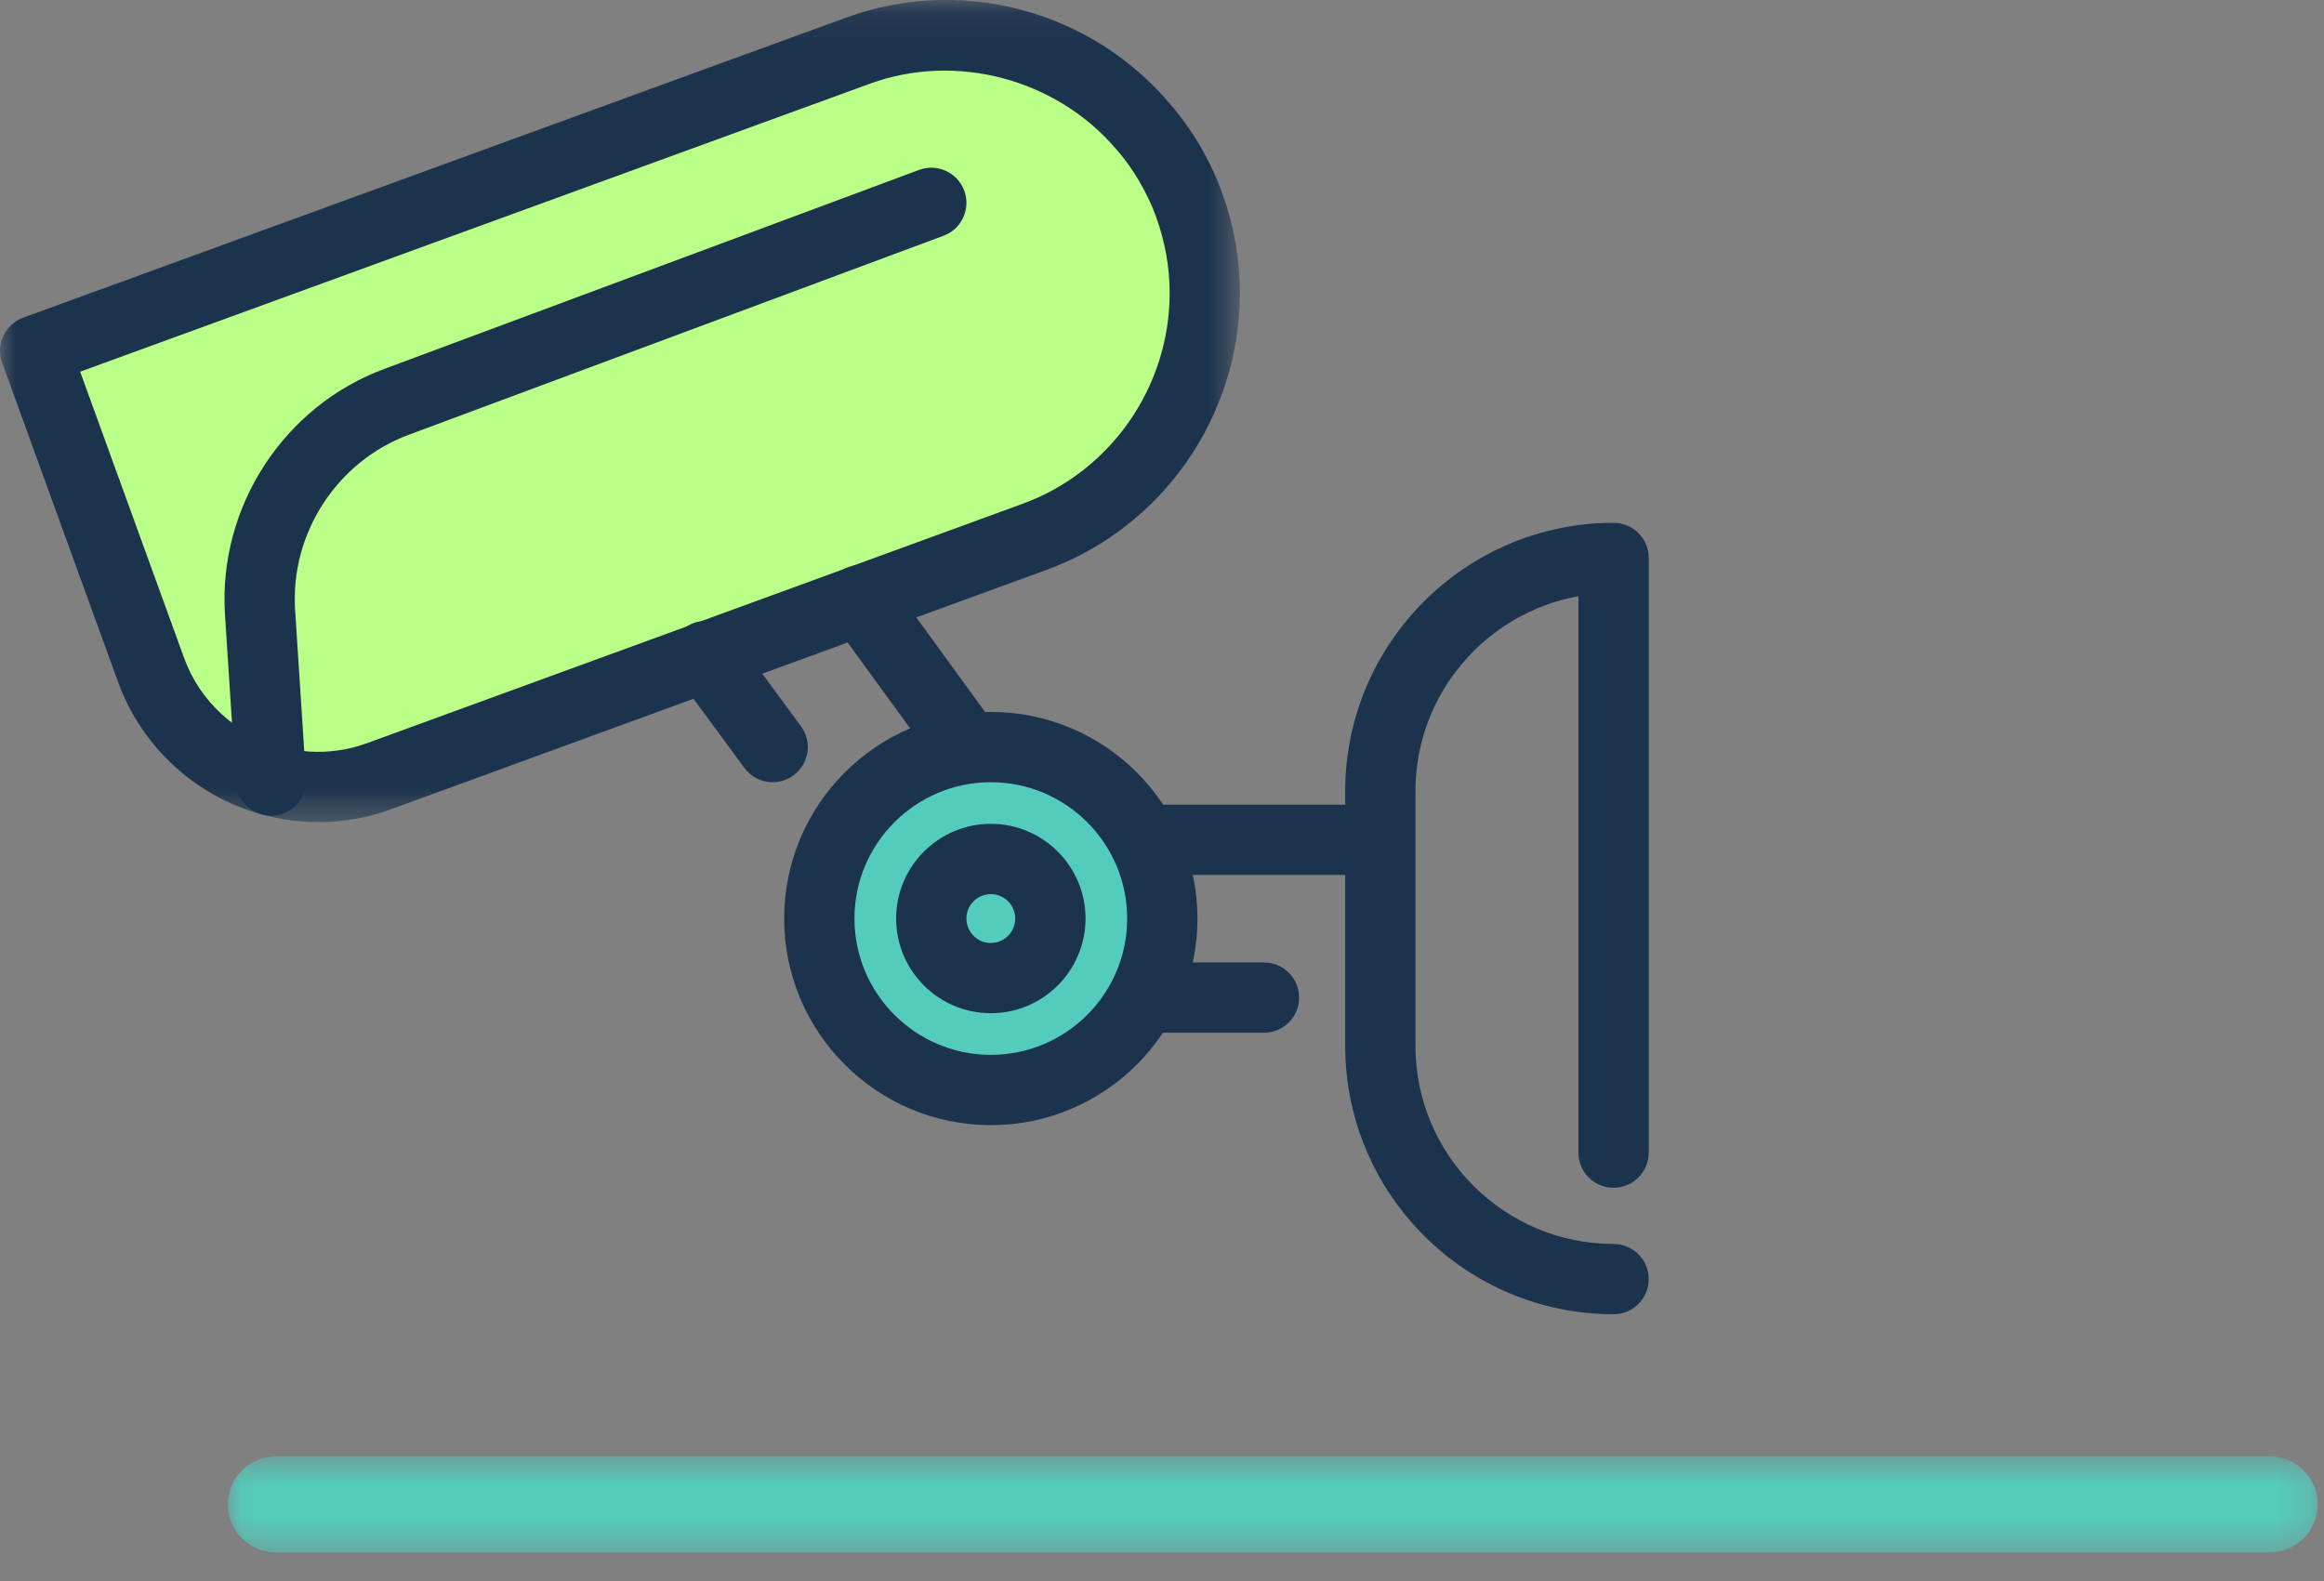
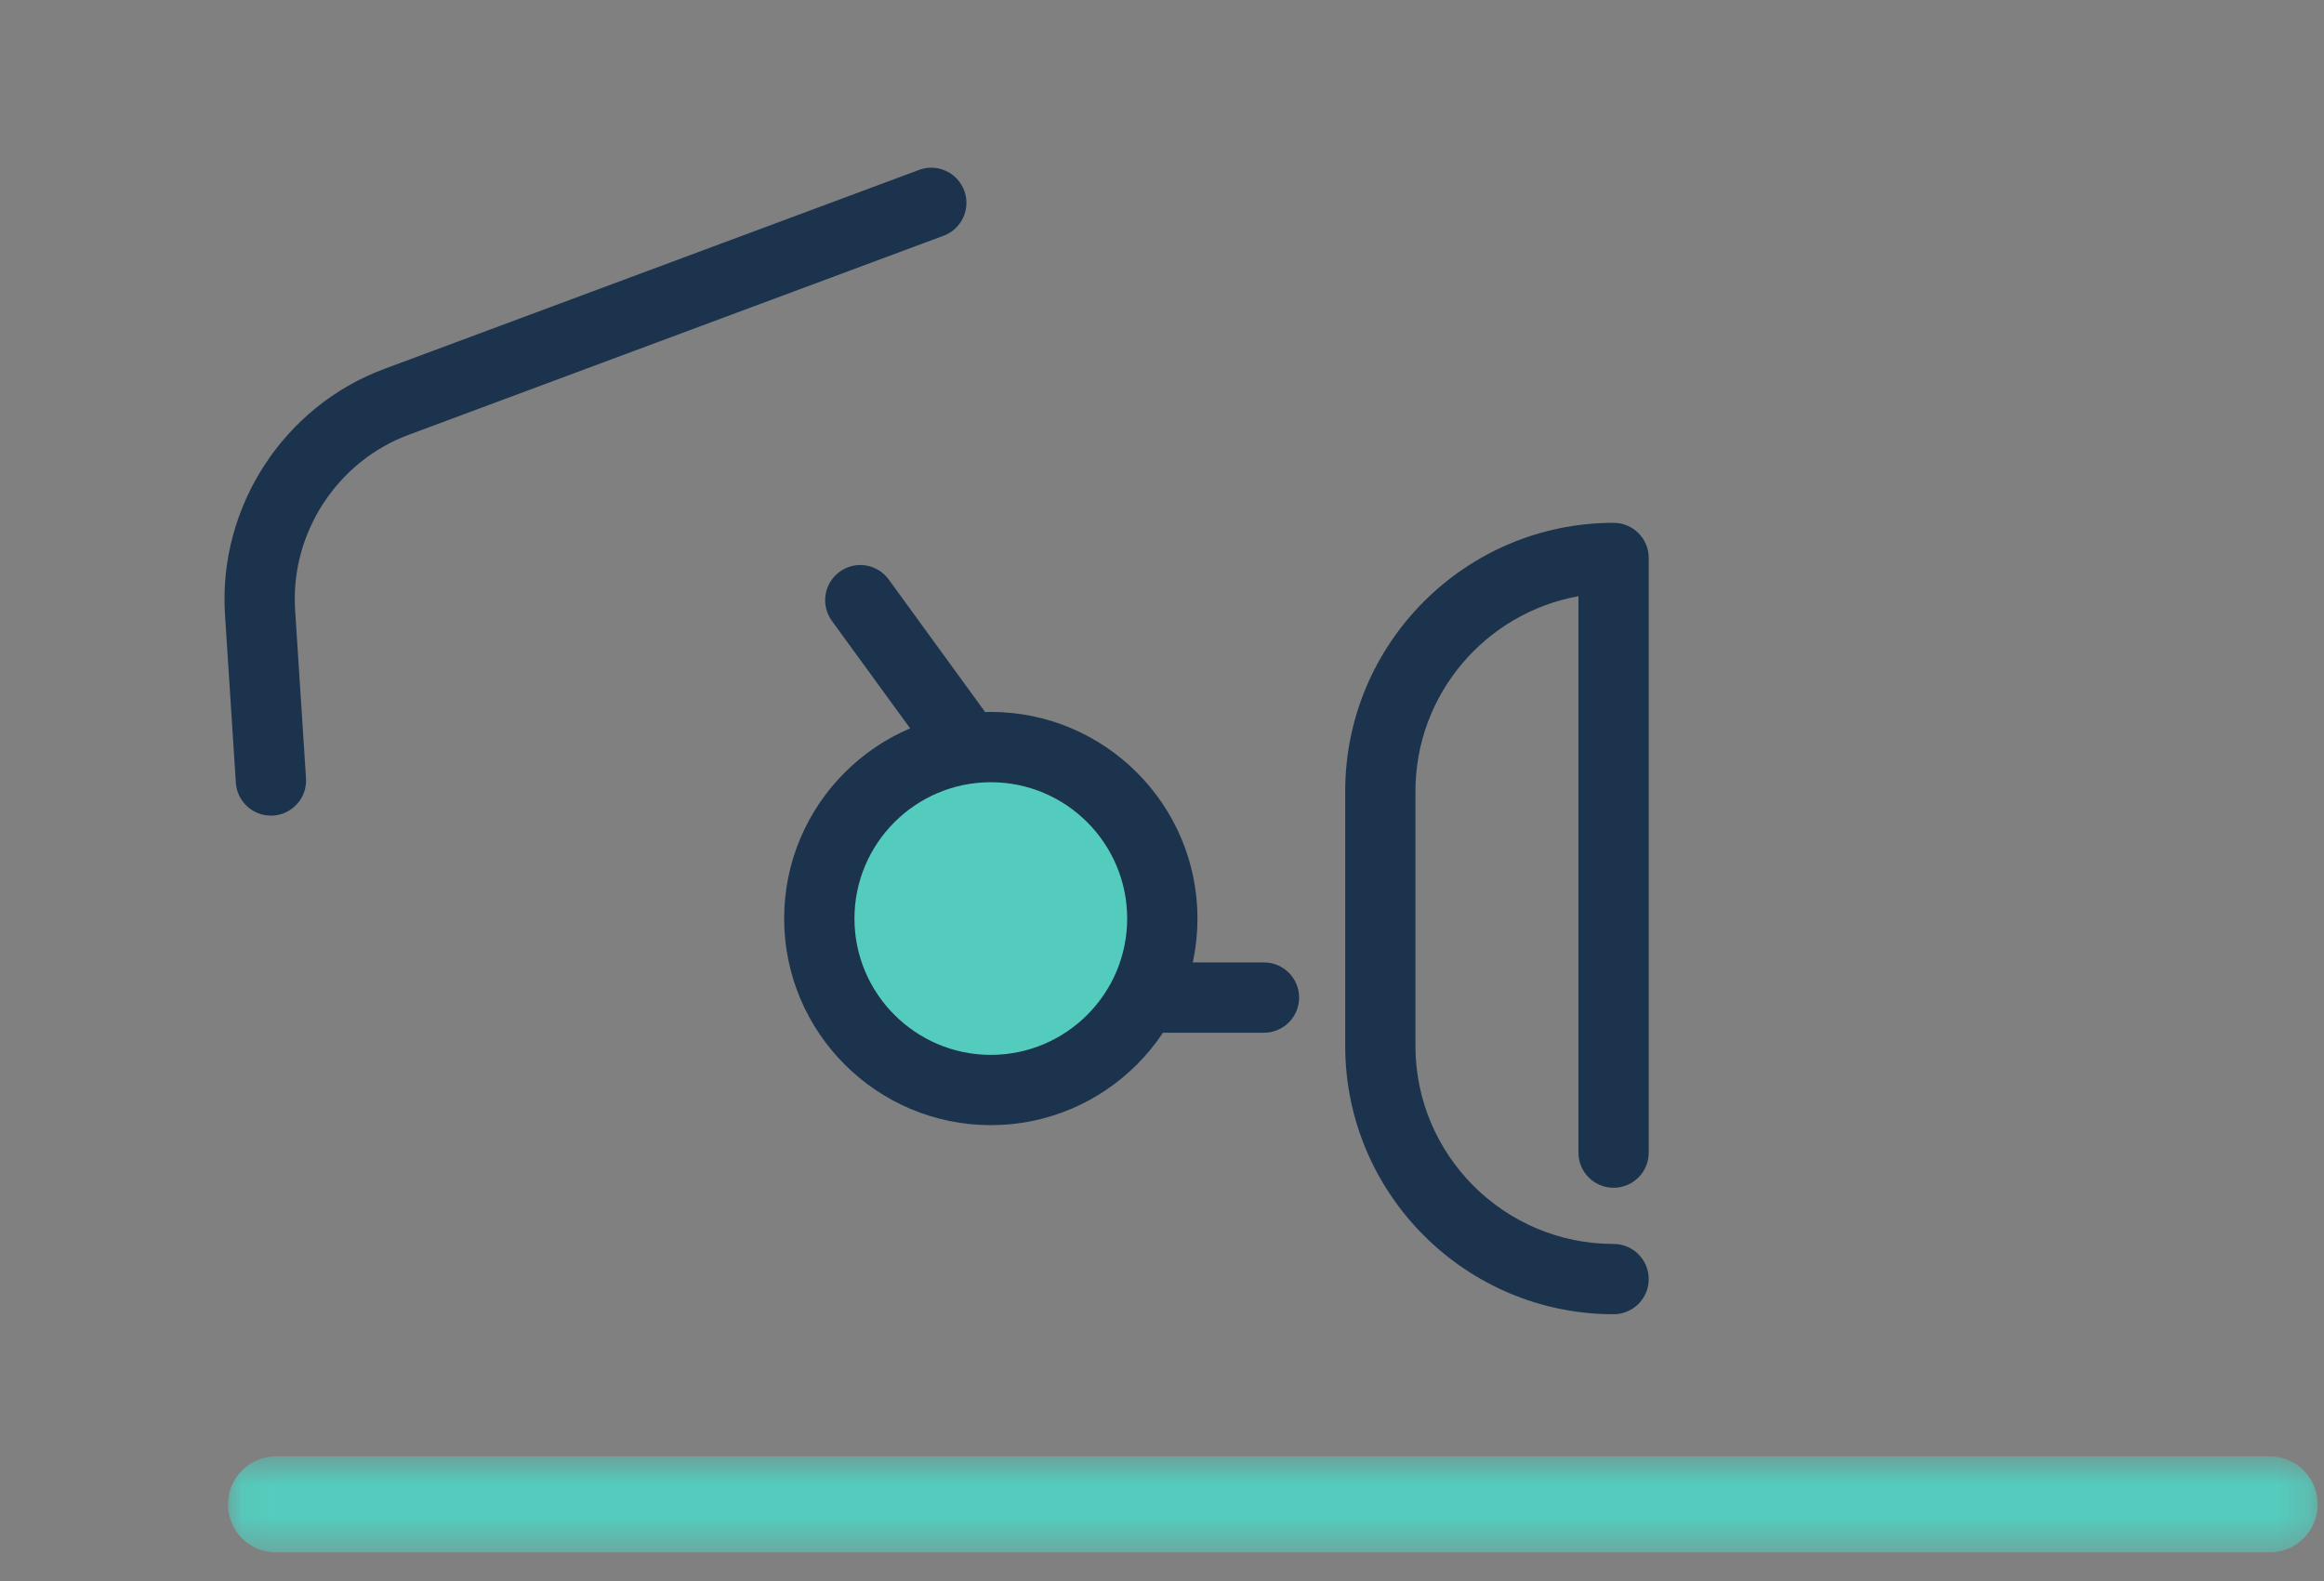
<svg xmlns="http://www.w3.org/2000/svg" xmlns:xlink="http://www.w3.org/1999/xlink" width="72px" height="49px" viewBox="0 0 72 49" version="1.1">
  <rect x="0" y="0" width="72" height="49" fill="#808080" stroke="none" />
  <title>10601AC0-6565-48BB-B99C-ED0016B64E40</title>
  <desc>Created with sketchtool.</desc>
  <defs>
    <polygon id="path-1" points="1.062 0.624 65.804 0.624 65.804 3.6 1.062 3.6" />
    <polygon id="path-3" points="0 1.098 38.413 1.098 38.413 26.572 0 26.572" />
  </defs>
  <g id="Page-1" stroke="none" stroke-width="1" fill="none" fill-rule="evenodd">
    <g id="IB_SmartCities_jpg_esp" transform="translate(-573, -210)">
      <g id="camara" transform="translate(573, 208.8)">
        <g>
          <path d="M30.697,34.627 C33.439,34.627 35.662,32.403 35.662,29.661 C35.662,26.919 33.439,24.697 30.697,24.697 C27.955,24.697 25.731,26.919 25.731,29.661 C25.731,32.403 27.955,34.627 30.697,34.627" id="Fill-1" fill="#54CCBD" />
-           <path d="M1.402,12.65 L4.801,22.016 C5.316,23.426 6.49,24.507 7.942,24.906 C8.563,25.078 9.19,25.124 9.813,25.032 C10.131,24.994 10.429,24.92 10.762,24.8 L32.201,16.971 C35.077,15.922 37.012,13.154 37.012,10.08 C37.012,9.242 36.864,8.41 36.575,7.61 C36.508,7.419 36.436,7.242 36.357,7.073 C36.059,6.43 35.685,5.849 35.244,5.35 C33.292,3.078 30.031,2.21 27.219,3.236 L1.402,12.65 Z" id="Fill-3" fill="#BAFF87" />
          <g id="Group-7" transform="translate(6, 45.702)">
            <mask id="mask-2" fill="white">
              <use xlink:href="#path-1" />
            </mask>
            <g id="Clip-6" />
            <path d="M2.549,0.624 C1.728,0.624 1.062,1.29 1.062,2.112 C1.062,2.934 1.728,3.6 2.549,3.6 L64.315,3.6 C65.138,3.6 65.804,2.934 65.804,2.112 C65.804,1.29 65.138,0.624 64.315,0.624" id="Fill-5" fill="#54CCBD" mask="url(#mask-2)" />
          </g>
          <g id="Group-10" transform="translate(0, 0.102)">
            <mask id="mask-4" fill="white">
              <use xlink:href="#path-3" />
            </mask>
            <g id="Clip-9" />
-             <path d="M9.857,26.572 C9.269,26.572 8.679,26.492 8.103,26.331 C6.051,25.767 4.389,24.237 3.66,22.236 L0.066,12.336 C-0.14,11.771 0.153,11.147 0.717,10.942 L26.207,1.646 C27.205,1.282 28.245,1.097 29.302,1.097 C31.957,1.097 34.474,2.252 36.204,4.266 C36.75,4.887 37.222,5.612 37.594,6.413 C37.695,6.635 37.789,6.866 37.873,7.103 C38.232,8.093 38.413,9.131 38.413,10.179 C38.413,14.003 36.006,17.451 32.421,18.756 L12.1,26.178 C11.62,26.351 11.177,26.458 10.741,26.51 C10.468,26.55 10.162,26.572 9.857,26.572 L9.857,26.572 Z M2.483,12.615 L5.706,21.492 C6.193,22.829 7.307,23.854 8.682,24.232 C9.271,24.395 9.865,24.438 10.456,24.352 C10.757,24.315 11.04,24.245 11.356,24.131 L31.677,16.71 C34.403,15.717 36.237,13.092 36.237,10.179 C36.237,9.384 36.097,8.596 35.824,7.838 C35.76,7.656 35.692,7.49 35.616,7.329 C35.334,6.719 34.979,6.17 34.561,5.697 C32.711,3.543 29.62,2.718 26.955,3.69 L2.483,12.615 Z" id="Fill-8" fill="#1C334D" mask="url(#mask-4)" />
          </g>
          <path d="M49.99,41.923 C45.406,41.923 41.676,38.193 41.676,33.609 L41.676,25.716 C41.676,21.131 45.406,17.4 49.99,17.4 C50.592,17.4 51.079,17.887 51.079,18.489 L51.079,36.916 C51.079,37.517 50.592,38.004 49.99,38.004 C49.389,38.004 48.902,37.517 48.902,36.916 L48.902,19.674 C46.035,20.19 43.852,22.703 43.852,25.716 L43.852,33.609 C43.852,36.993 46.606,39.745 49.99,39.745 C50.592,39.745 51.079,40.234 51.079,40.835 C51.079,41.436 50.592,41.923 49.99,41.923" id="Fill-11" fill="#1C334D" />
          <path d="M30.697,36.064 C27.166,36.064 24.294,33.192 24.294,29.662 C24.294,26.131 27.166,23.26 30.697,23.26 C34.227,23.26 37.099,26.131 37.099,29.662 C37.099,33.192 34.227,36.064 30.697,36.064 M30.697,25.438 C28.368,25.438 26.472,27.333 26.472,29.662 C26.472,31.991 28.368,33.886 30.697,33.886 C33.027,33.886 34.921,31.991 34.921,29.662 C34.921,27.333 33.027,25.438 30.697,25.438" id="Fill-13" fill="#1C334D" />
-           <path d="M42.462,28.311 L35.857,28.311 C35.257,28.311 34.769,27.824 34.769,27.223 C34.769,26.621 35.257,26.133 35.857,26.133 L42.462,26.133 C43.062,26.133 43.55,26.621 43.55,27.223 C43.55,27.824 43.062,28.311 42.462,28.311" id="Fill-15" fill="#1C334D" />
          <path d="M39.16,33.2 L35.692,33.2 C35.092,33.2 34.603,32.713 34.603,32.112 C34.603,31.51 35.092,31.022 35.692,31.022 L39.16,31.022 C39.761,31.022 40.248,31.51 40.248,32.112 C40.248,32.713 39.761,33.2 39.16,33.2" id="Fill-17" fill="#1C334D" />
          <path d="M29.802,25.214 C29.465,25.214 29.134,25.059 28.922,24.765 L25.772,20.438 C25.418,19.952 25.527,19.27 26.013,18.917 C26.499,18.561 27.179,18.67 27.534,19.157 L30.681,23.484 C31.036,23.97 30.928,24.652 30.442,25.005 C30.249,25.146 30.024,25.214 29.802,25.214" id="Fill-19" fill="#1C334D" />
-           <path d="M23.938,25.437 C23.605,25.437 23.275,25.284 23.061,24.993 L20.985,22.173 C20.629,21.69 20.732,21.008 21.217,20.652 C21.7,20.294 22.383,20.4 22.74,20.883 L24.814,23.703 C25.172,24.187 25.068,24.868 24.583,25.225 C24.39,25.368 24.163,25.437 23.938,25.437" id="Fill-21" fill="#1C334D" />
-           <path d="M30.697,32.595 C29.08,32.595 27.763,31.28 27.763,29.661 C27.763,28.044 29.08,26.727 30.697,26.727 C32.315,26.727 33.631,28.044 33.631,29.661 C33.631,31.28 32.315,32.595 30.697,32.595 M30.697,28.905 C30.28,28.905 29.94,29.245 29.94,29.661 C29.94,30.079 30.28,30.419 30.697,30.419 C31.114,30.419 31.453,30.079 31.453,29.661 C31.453,29.245 31.114,28.905 30.697,28.905" id="Fill-23" fill="#1C334D" />
          <path d="M8.393,26.473 C7.823,26.473 7.344,26.03 7.307,25.454 L6.969,20.222 C6.764,16.897 8.799,13.775 11.92,12.626 L28.473,6.465 C29.032,6.254 29.662,6.541 29.873,7.106 C30.083,7.669 29.795,8.297 29.231,8.505 L12.676,14.667 C10.448,15.488 8.996,17.715 9.142,20.084 L9.48,25.314 C9.52,25.914 9.064,26.432 8.464,26.471 C8.44,26.473 8.416,26.473 8.393,26.473" id="Fill-25" fill="#1C334D" />
        </g>
      </g>
    </g>
  </g>
</svg>